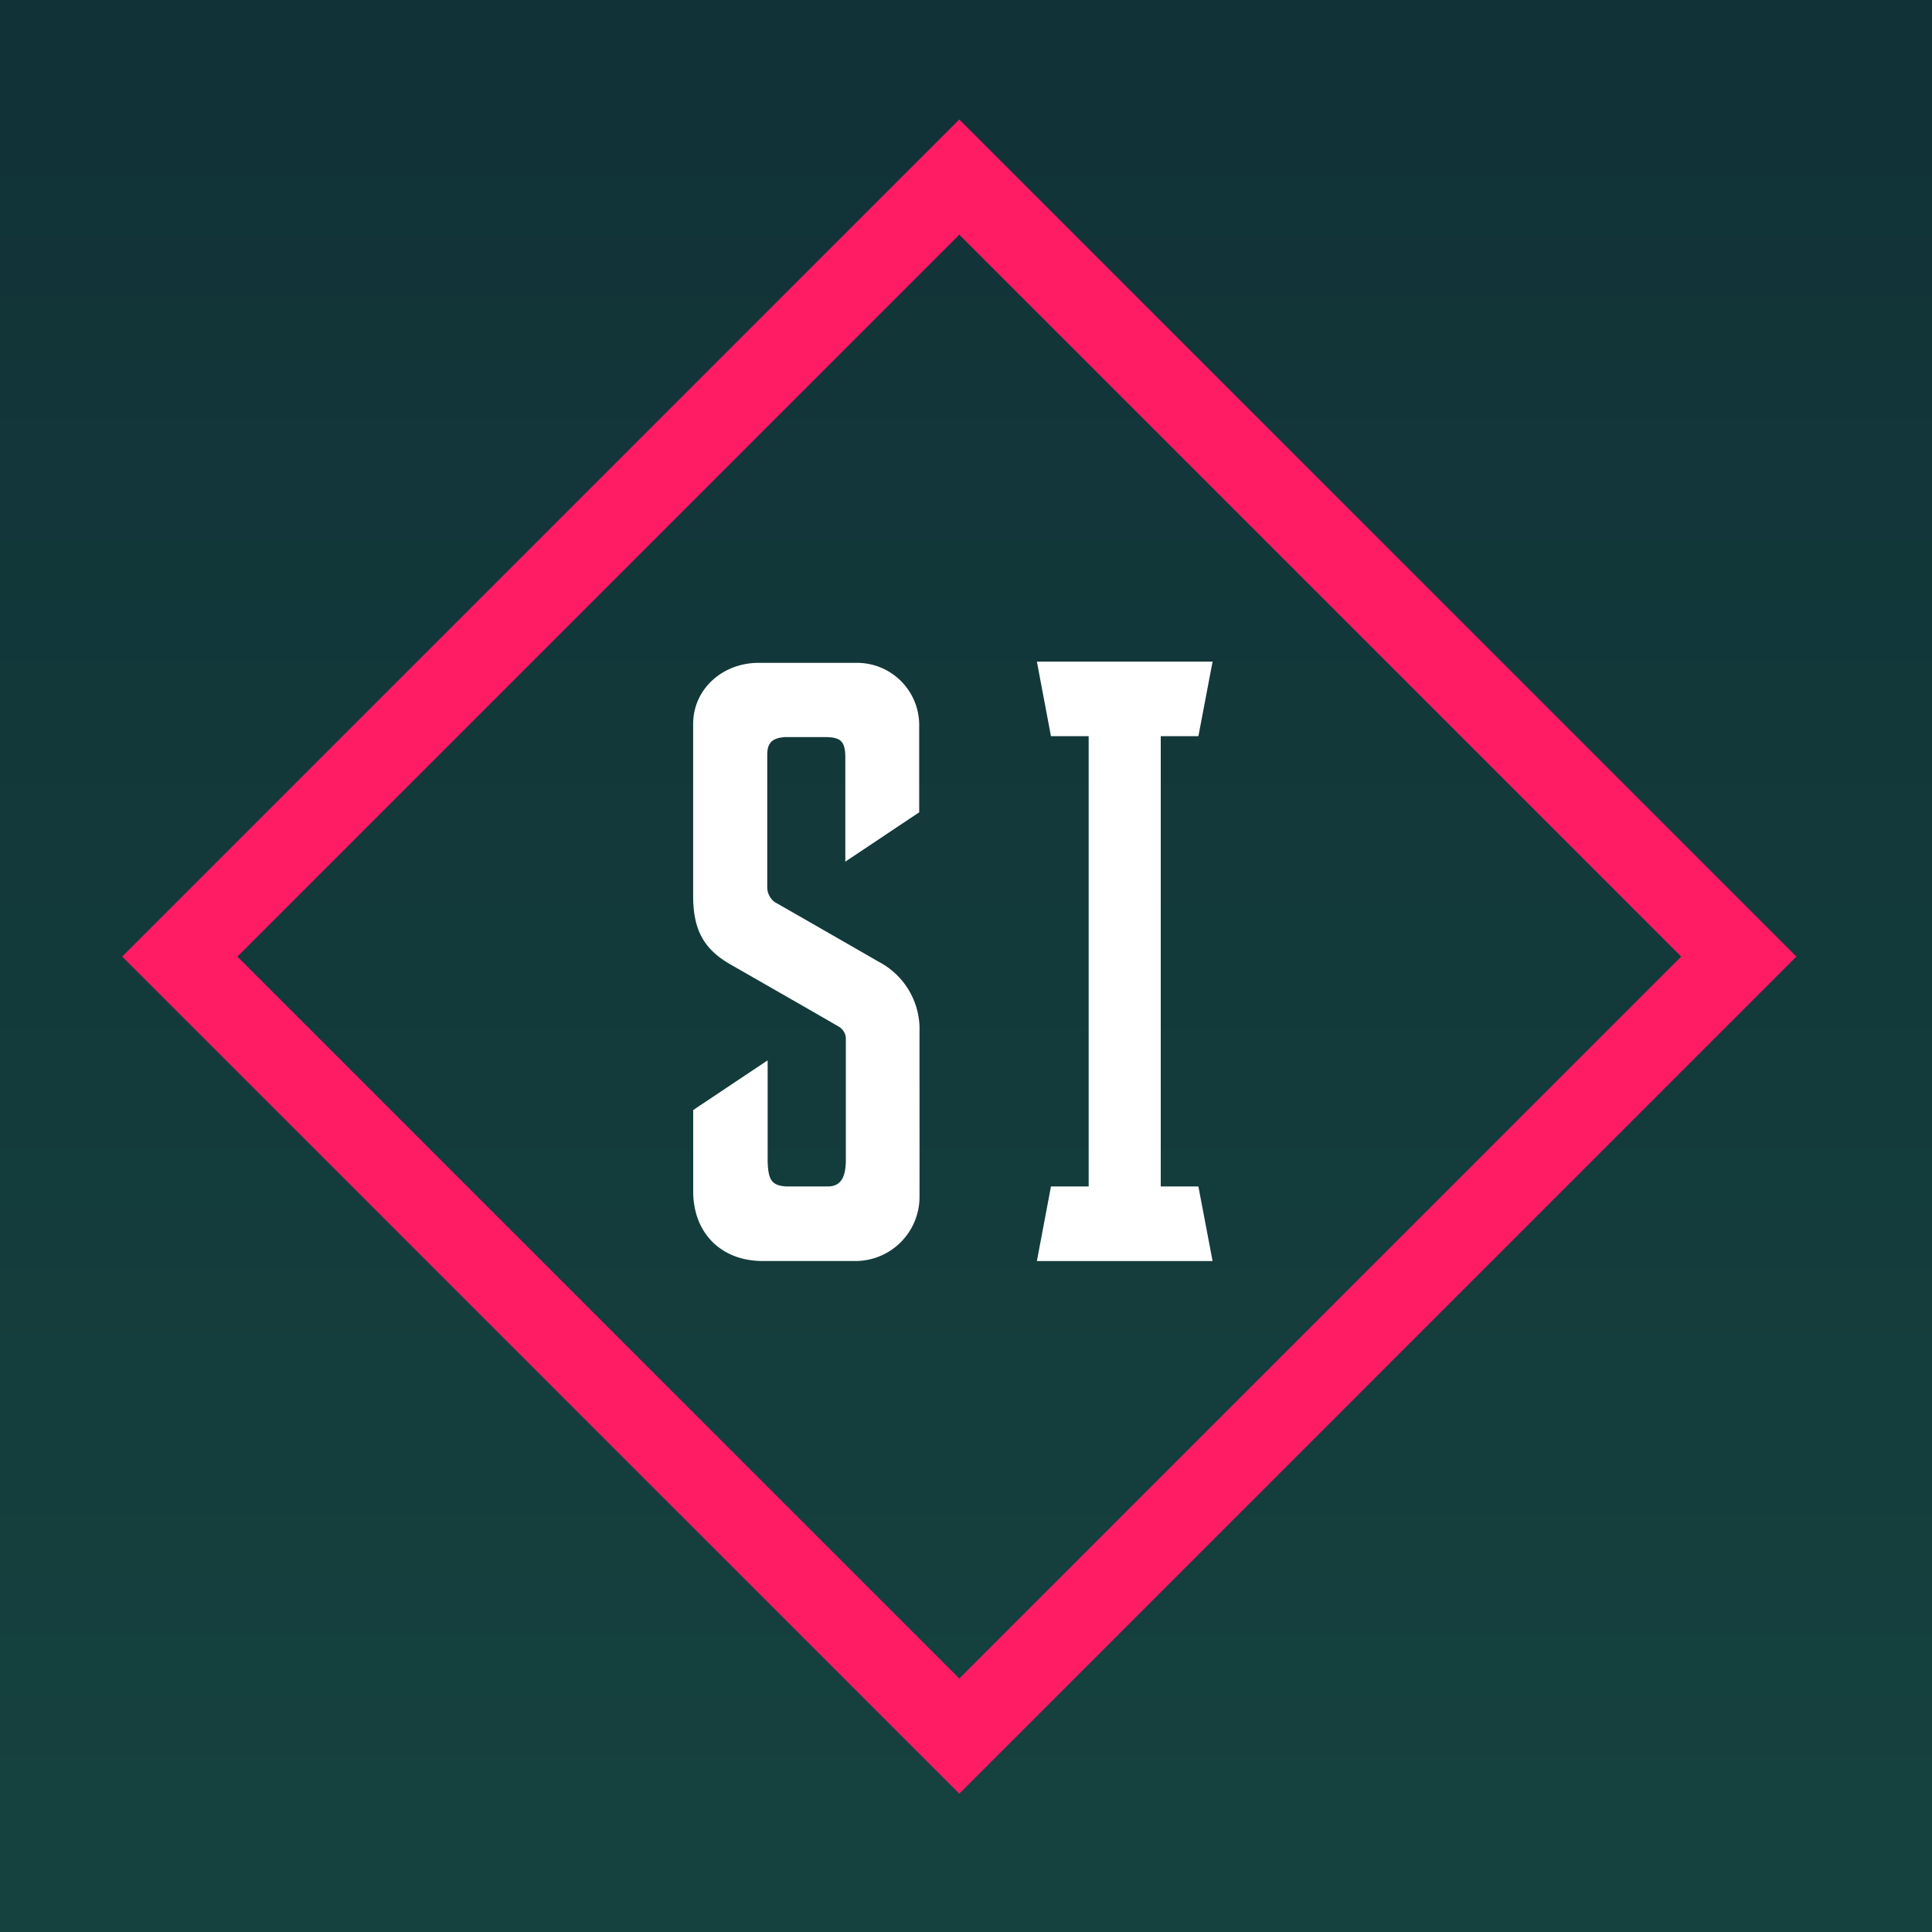
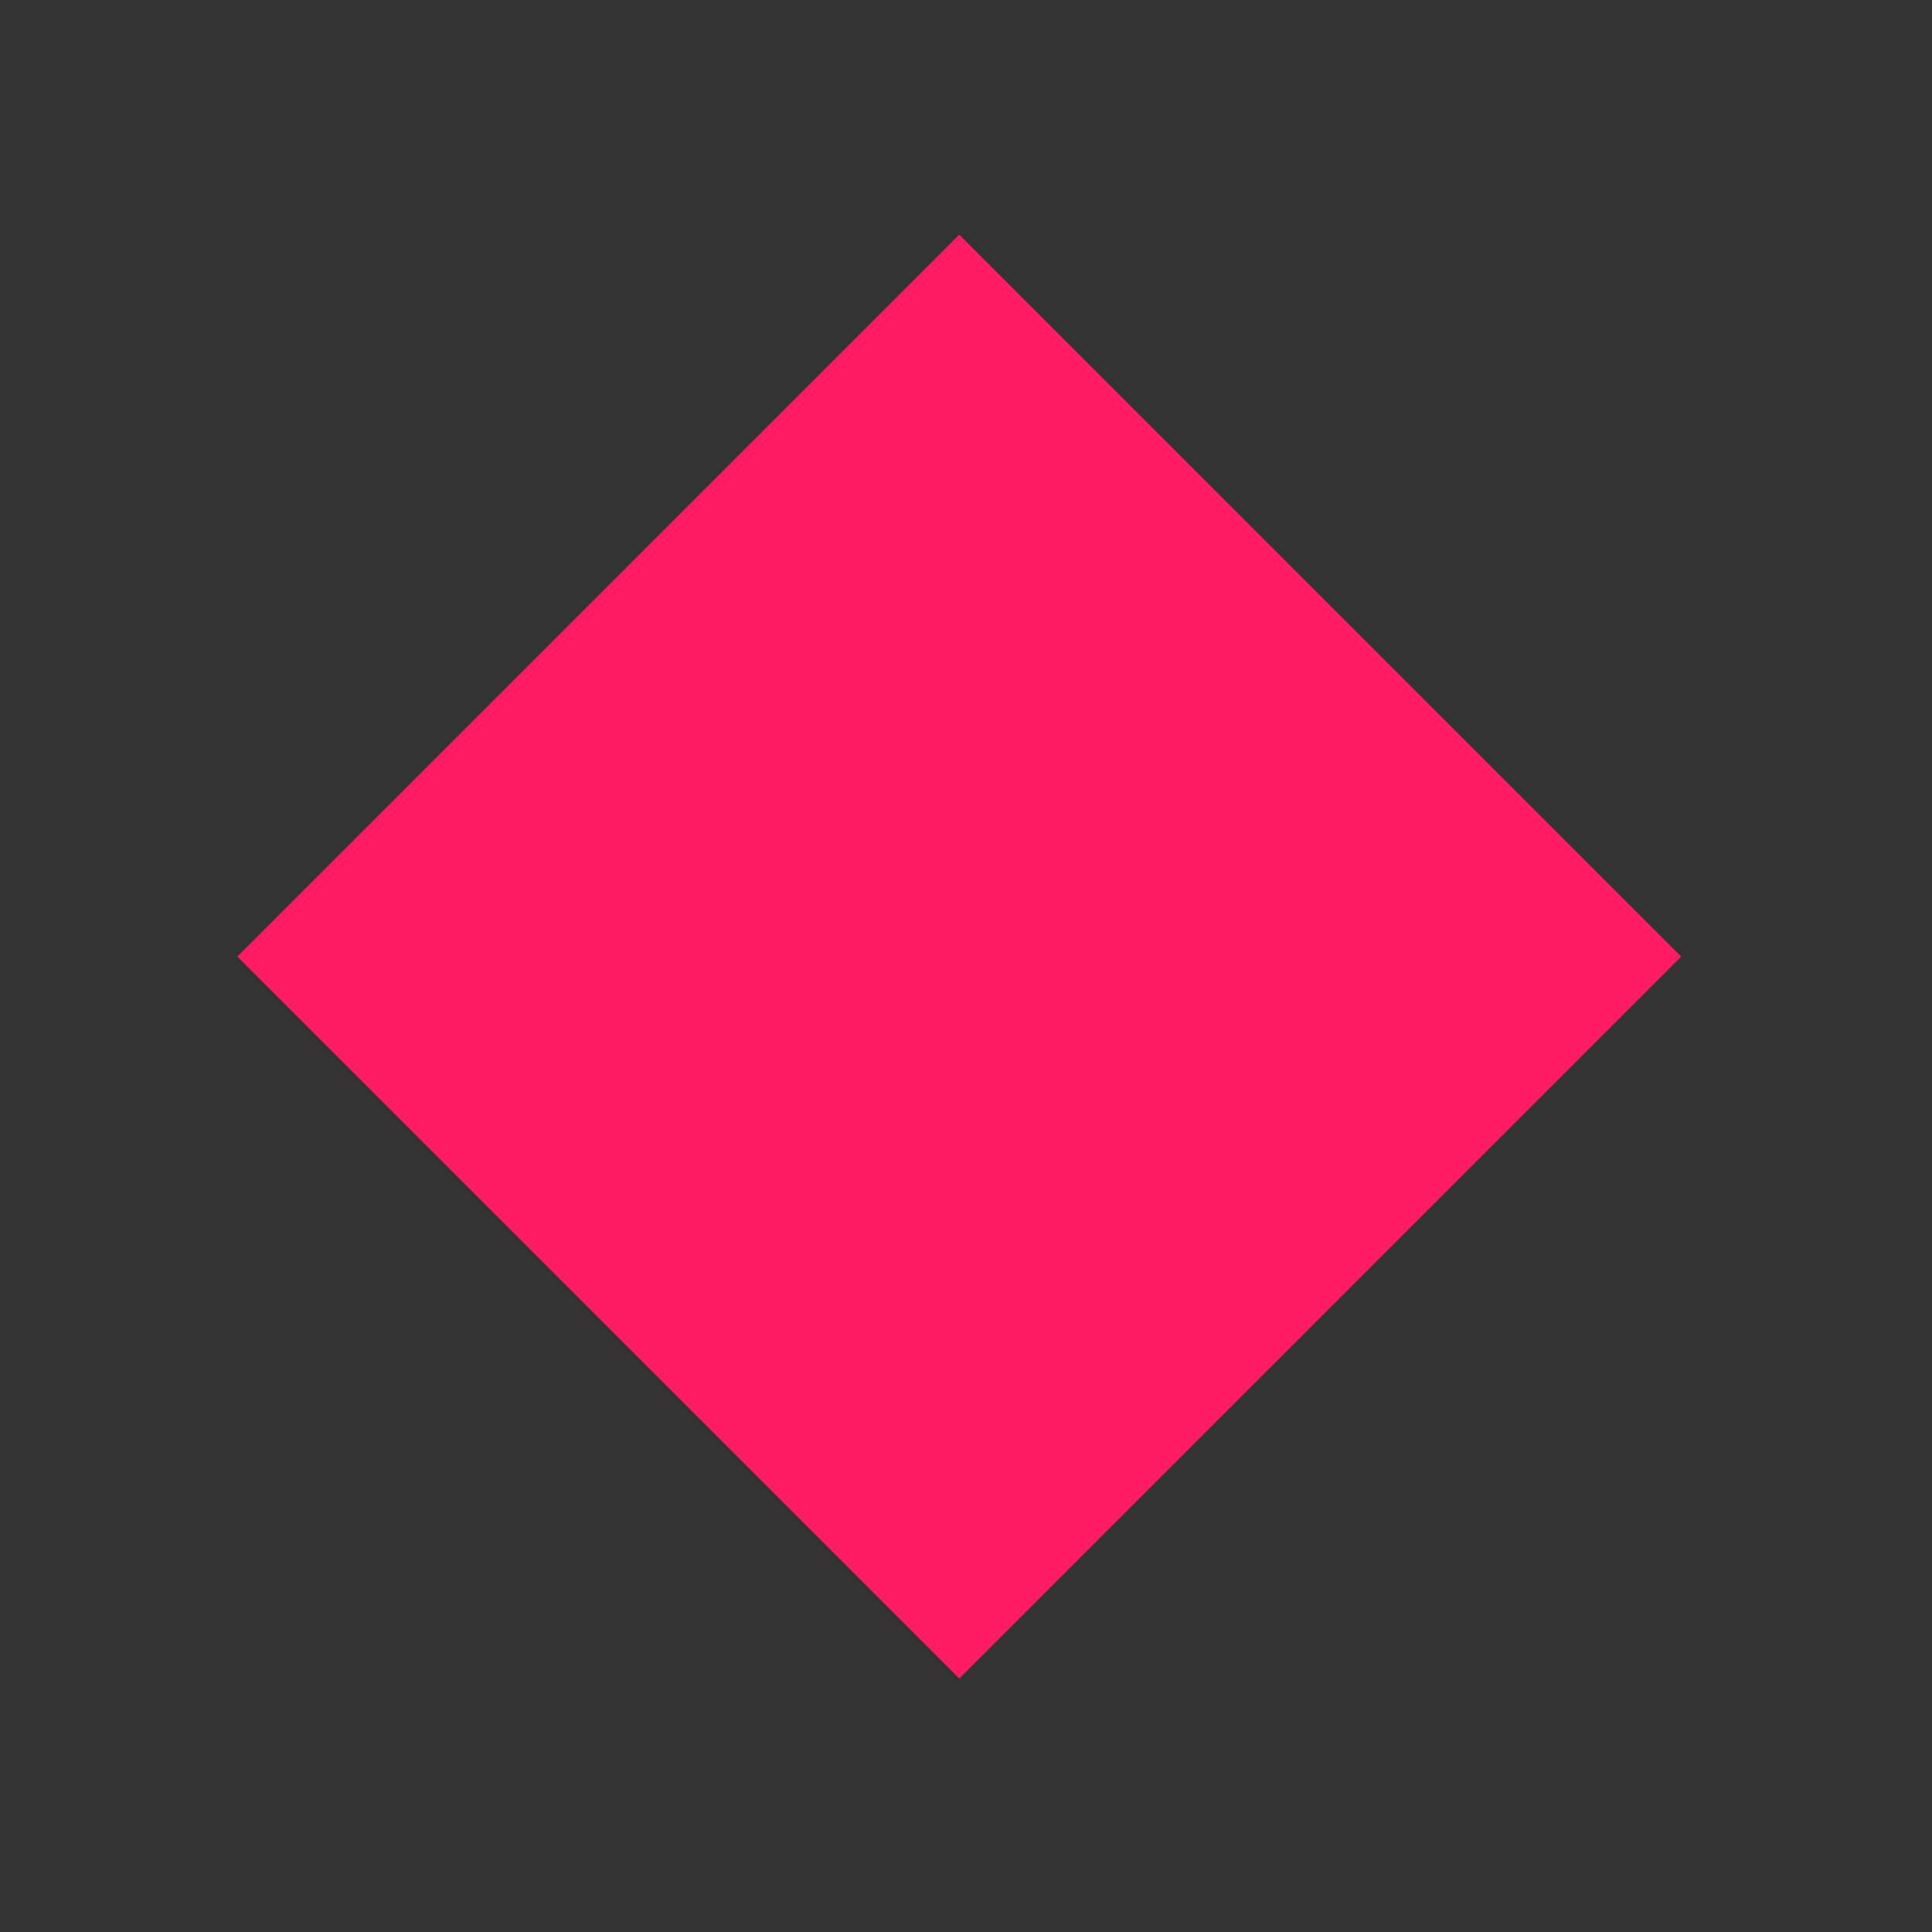
<svg xmlns="http://www.w3.org/2000/svg" width="320" height="320" viewBox="0 0 320 320">
  <rect x="0" y="0" width="320" height="320" fill="#333333" stroke="none" />
  <defs>
    <linearGradient id="linear-gradient" x1="0.5" x2="0.5" y2="1" gradientUnits="objectBoundingBox">
      <stop offset="0" stop-color="#113237" />
      <stop offset="1" stop-color="#15423f" />
    </linearGradient>
  </defs>
  <g id="Group_171" data-name="Group 171" transform="translate(19425 -136)">
-     <rect id="Background_Hro" data-name="Background Hro" width="320" height="320" transform="translate(-19425 136)" fill="url(#linear-gradient)" />
    <g id="Group_61" data-name="Group 61" transform="translate(-19310.193 245.587)">
      <path id="Path_5" data-name="Path 5" d="M149.1,329.524a12.587,12.587,0,0,0-6.711-10.742s-16.584-9.544-17.263-9.9a3.112,3.112,0,0,1-1.248-2.46l0-21.958c.006-2.023.857-2.783,2.973-2.922h6.638c2.552.021,3.284.688,3.319,3.245v17.388L149.046,294V279.619a10.3,10.3,0,0,0-10.085-10.372l-16.738,0c-5.912.117-10.577,4.423-10.618,10.044v28.446c-.022,5.869,1.851,9.065,6.456,11.617,0,0,17.09,9.778,17.834,10.251a2.4,2.4,0,0,1,1,1.734l0,20.4c-.04,2.6-.755,4.189-2.919,4.233h-6.9c-2.435-.138-3.052-1.019-3.131-4.233l0-16.657-12.333,8.231v13.458c0,6.882,4.589,11.519,11.447,11.55l15.295,0a10.627,10.627,0,0,0,10.745-10.7C149.108,349.549,149.091,334.966,149.1,329.524Z" transform="translate(-111.605 -269.044)" fill="#fff" />
      <path id="Path_8" data-name="Path 8" d="M477.472,281.468l2.349-12.35h-29.1l2.331,12.35h6.244v74.58h-6.244l-2.331,12.35h29.1l-2.349-12.35h-6.236v-74.58Z" transform="translate(-393.787 -269.118)" fill="#fff" />
    </g>
-     <path id="Rectangle_120" data-name="Rectangle 120" d="M13.493,13.493v169.1h169.1V13.493H13.493M0,0H196.081V196.081H0Z" transform="translate(-19266.113 155.79) rotate(45)" fill="#ff1c65" />
+     <path id="Rectangle_120" data-name="Rectangle 120" d="M13.493,13.493v169.1h169.1V13.493H13.493M0,0H196.081H0Z" transform="translate(-19266.113 155.79) rotate(45)" fill="#ff1c65" />
  </g>
</svg>